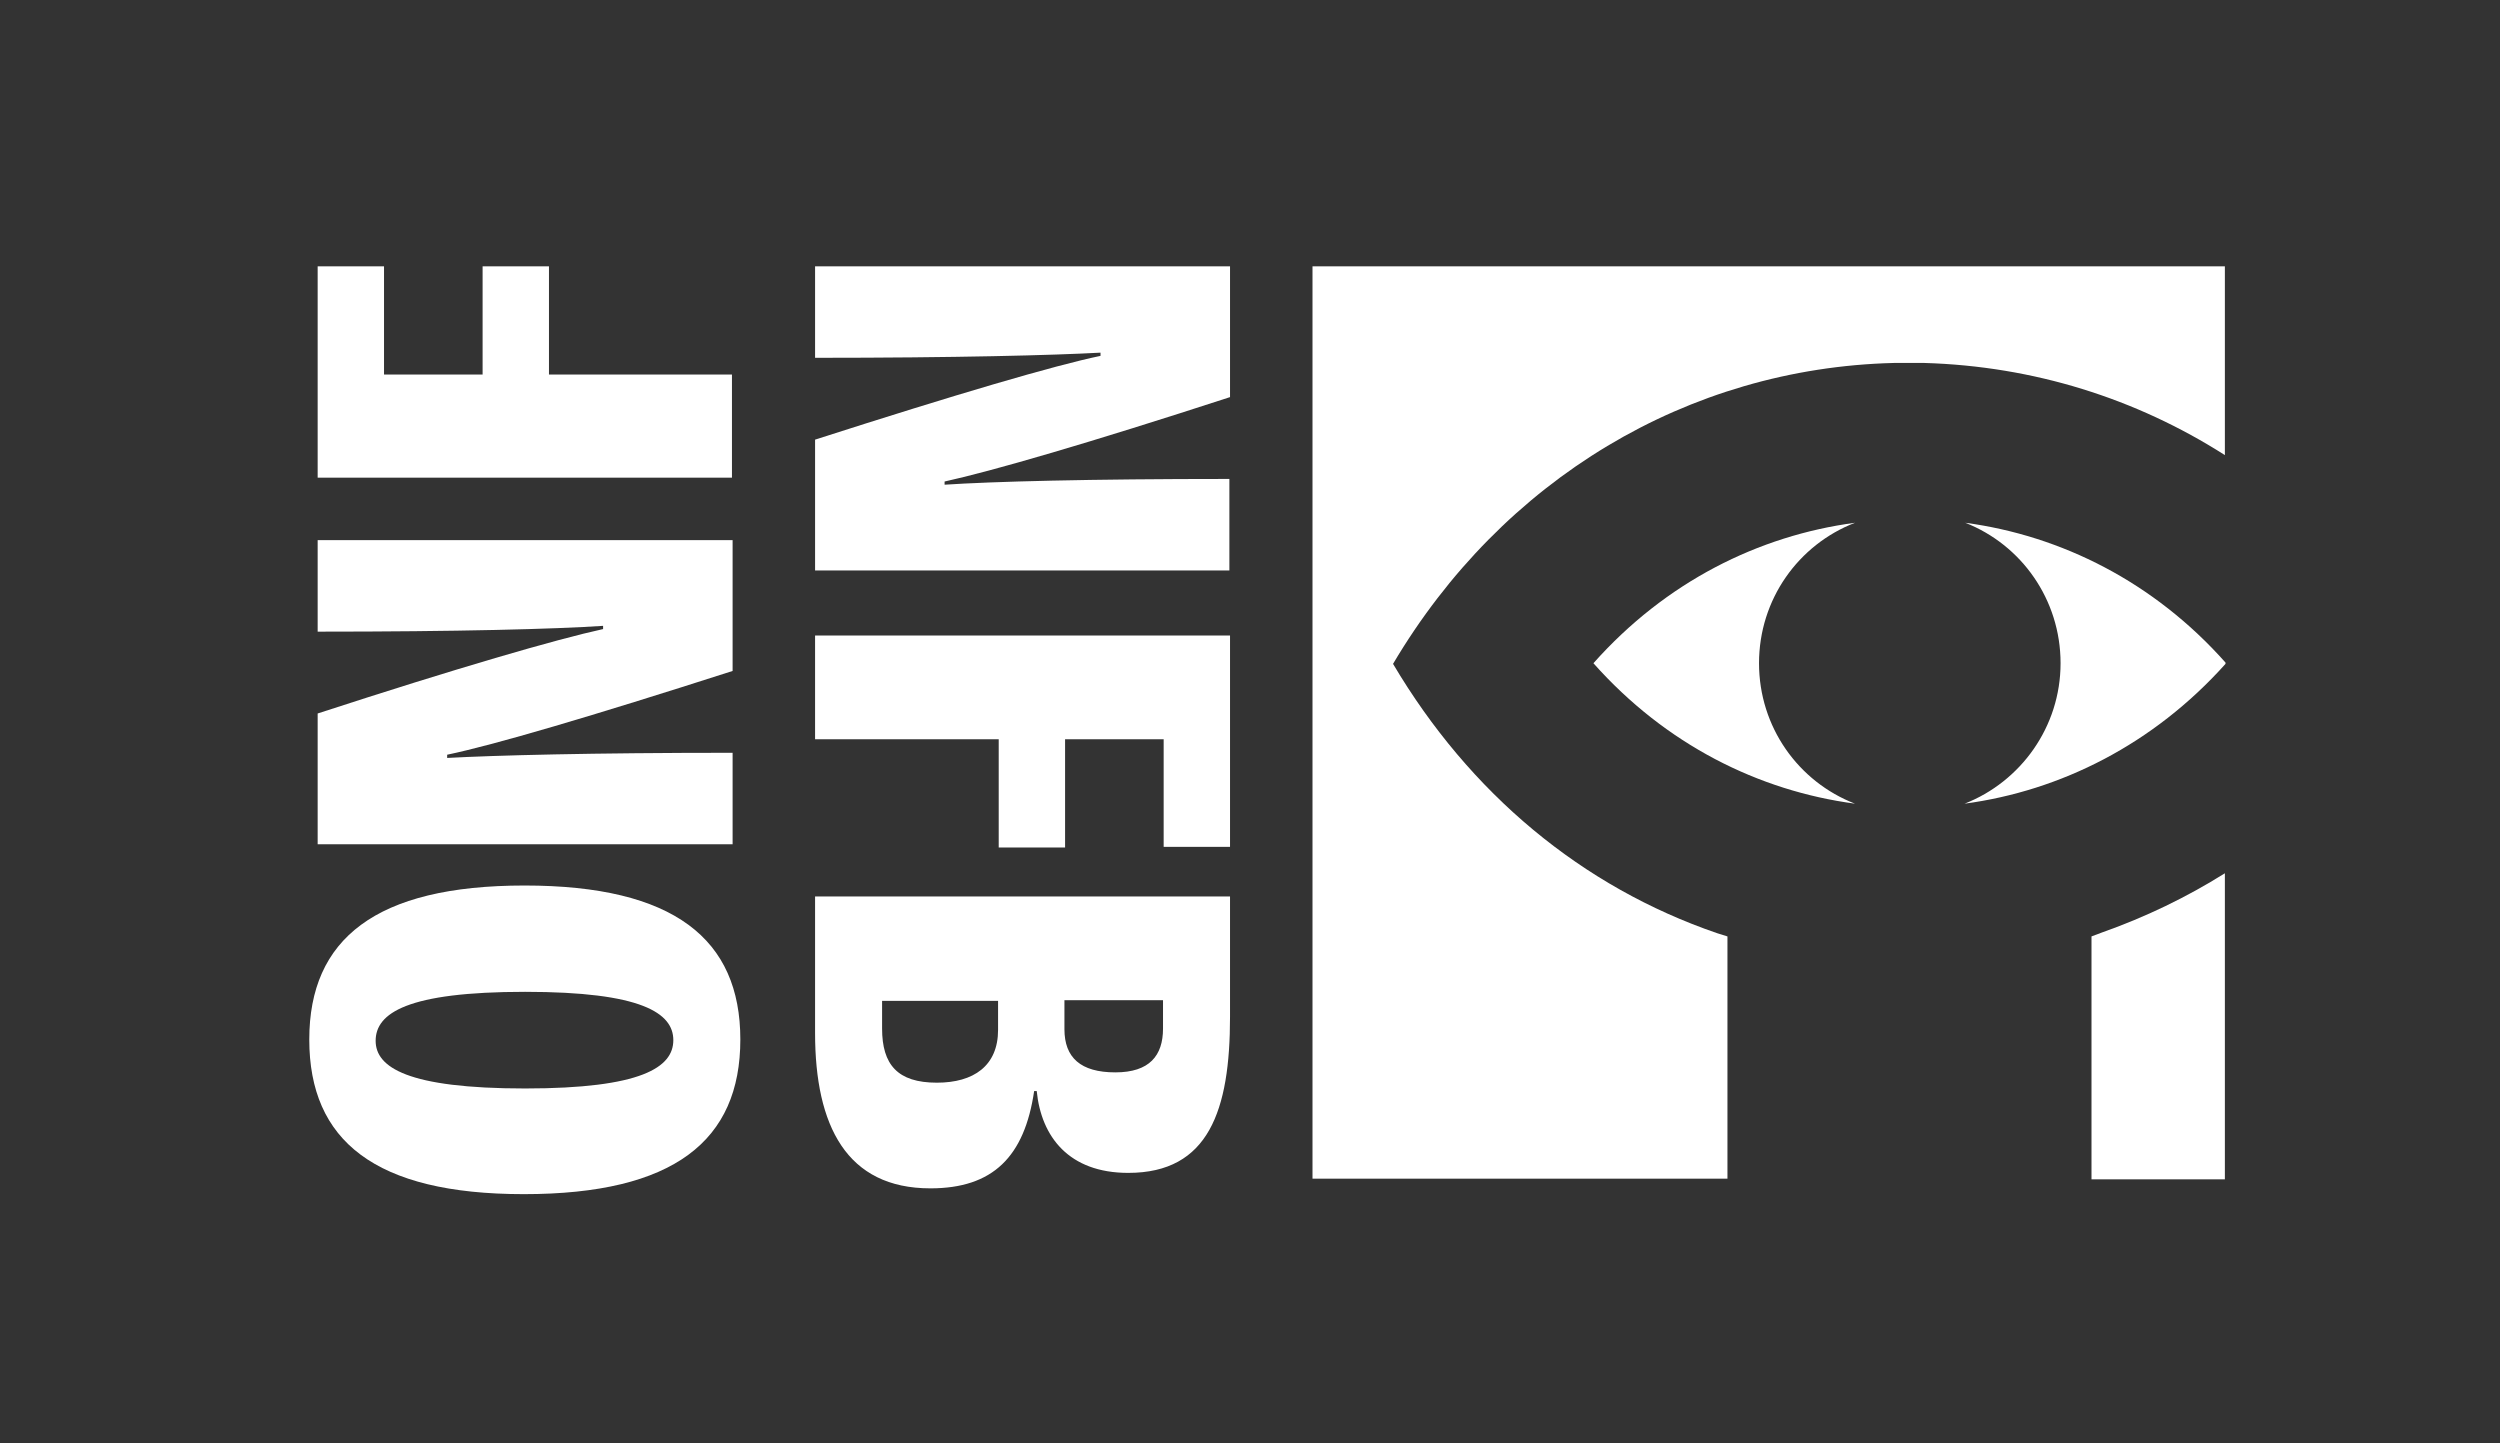
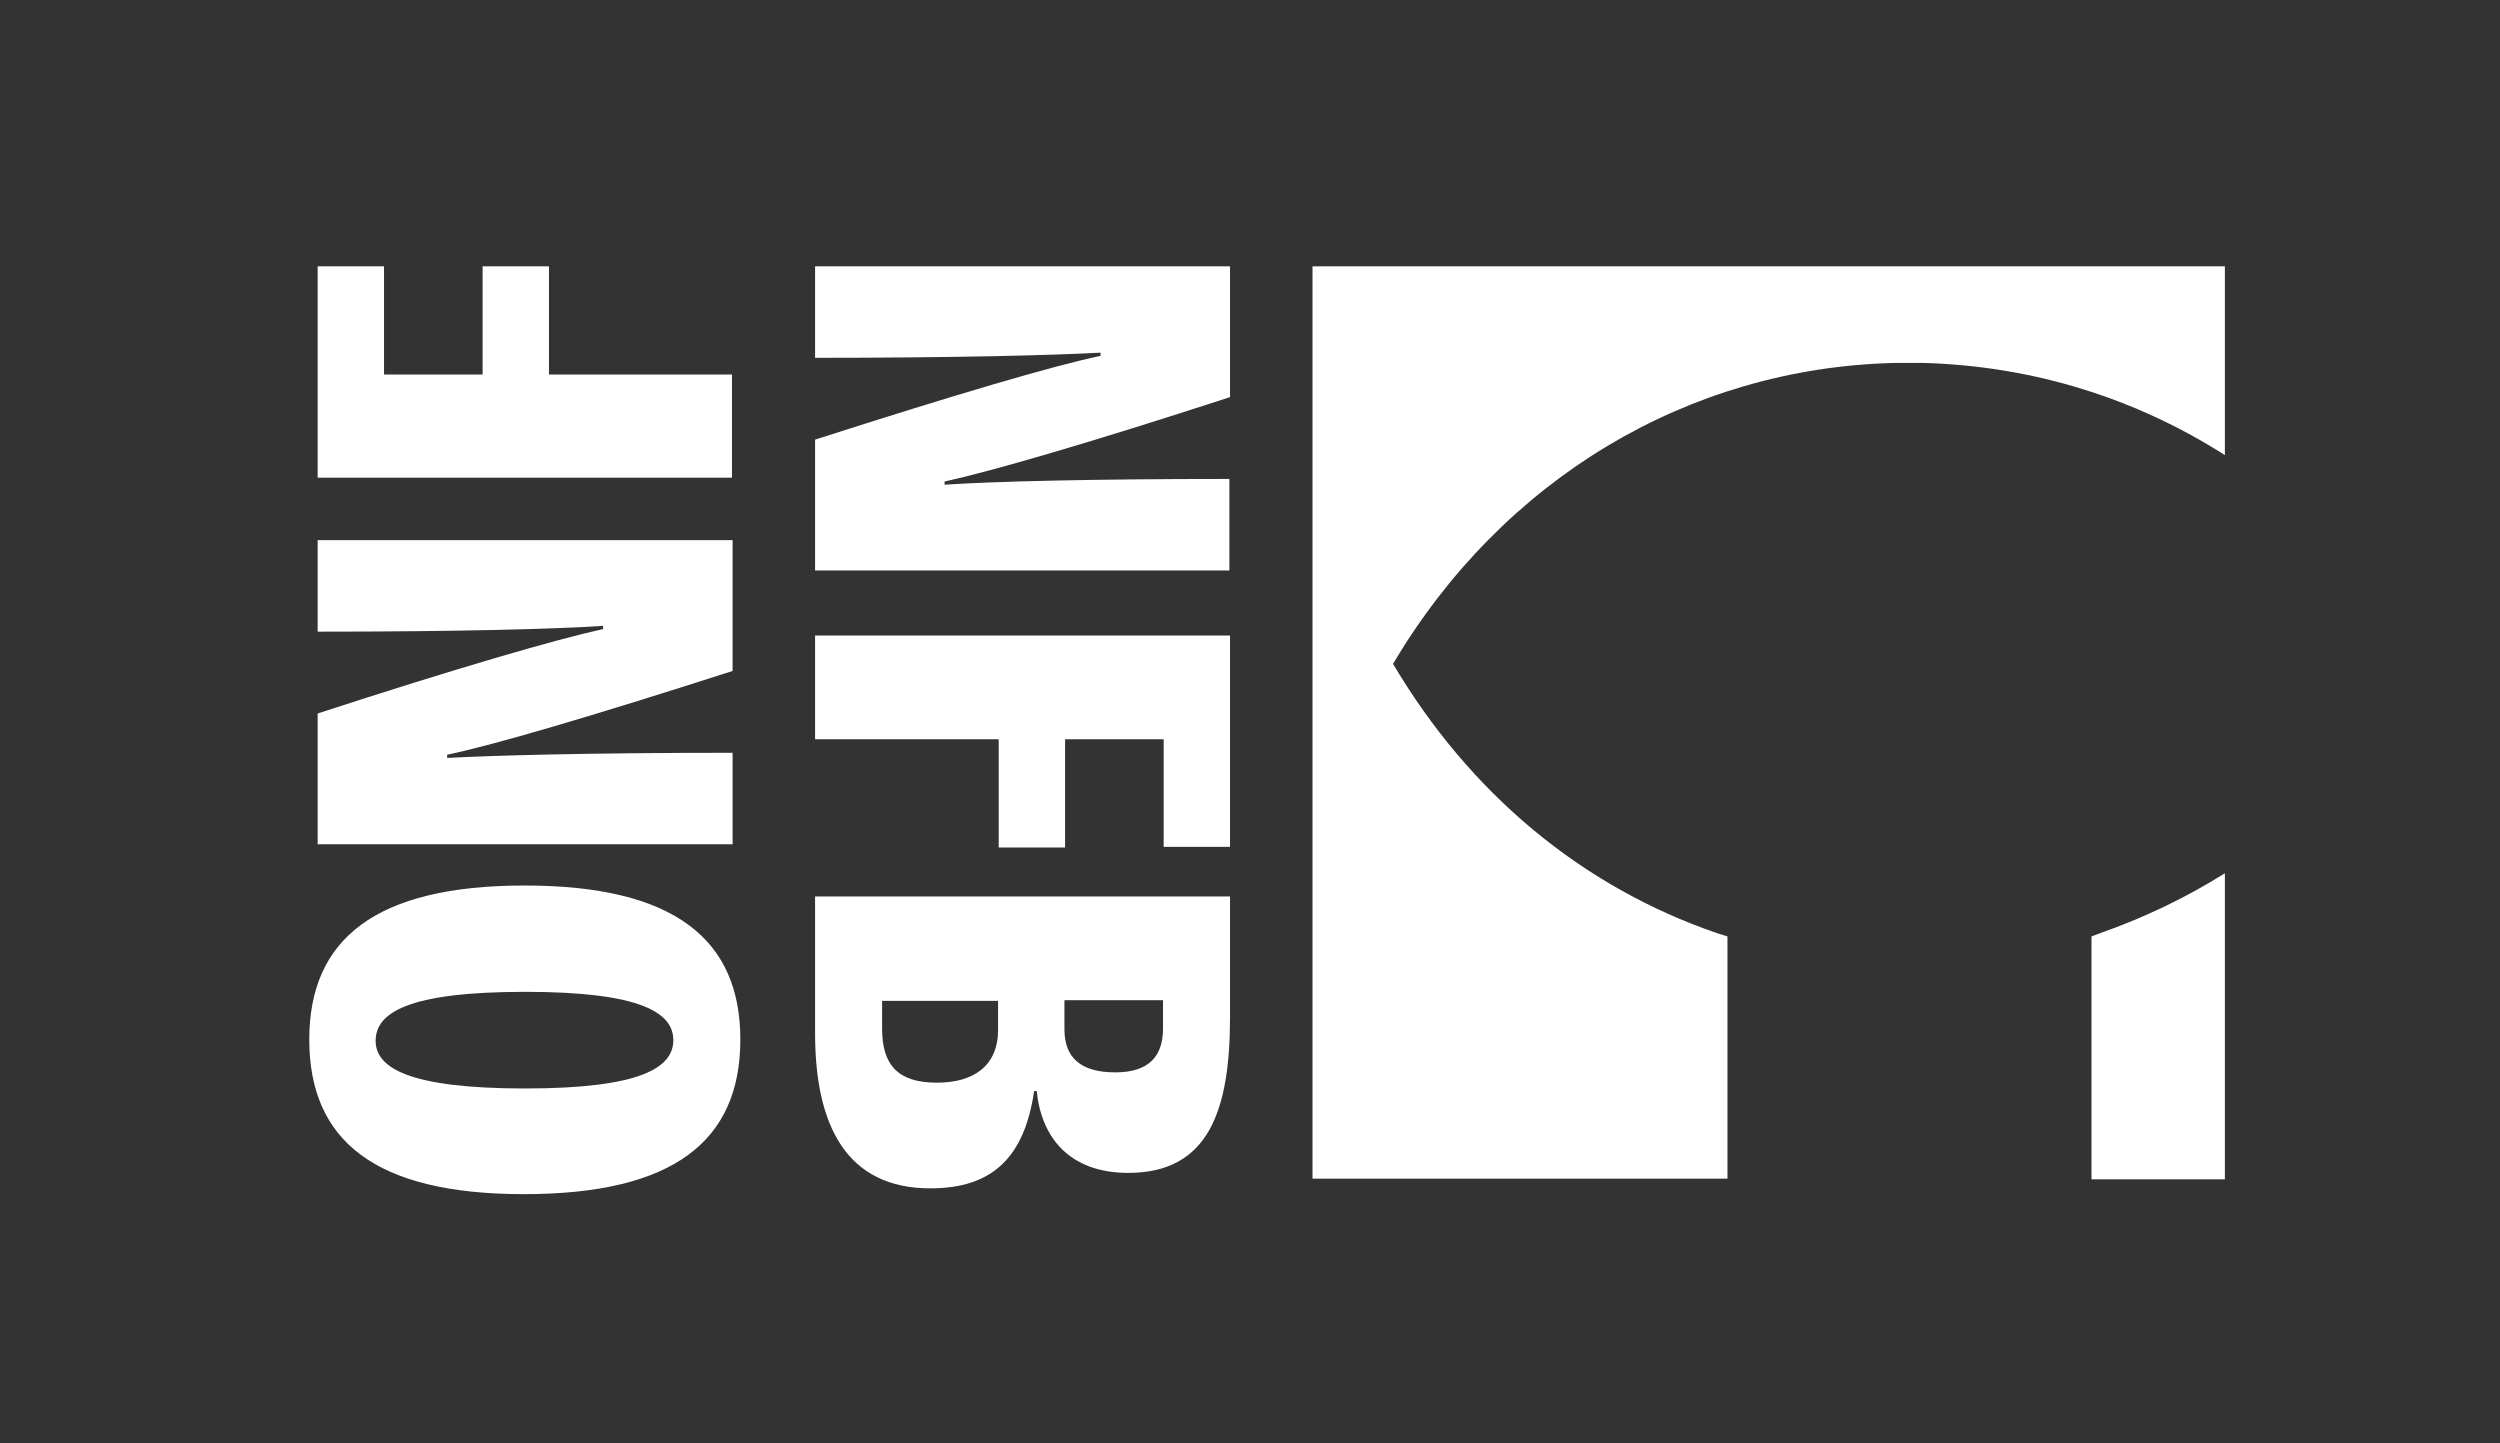
<svg xmlns="http://www.w3.org/2000/svg" xmlns:ns1="http://sodipodi.sourceforge.net/DTD/sodipodi-0.dtd" xmlns:ns2="http://www.inkscape.org/namespaces/inkscape" version="1.1" x="0px" y="0px" width="97" height="56" viewBox="0 0 97 56" enable-background="new 0 0 74 36" xml:space="preserve" id="svg26" ns1:docname="ONF_Logo_hor_noir_sm-b.svg" ns2:version="0.92.3 (2405546, 2018-03-11)">
  <rect x="0" y="0" width="97" height="56" fill="#333333" stroke="none" />
  <ns1:namedview pagecolor="#000000" bordercolor="#666666" borderopacity="1" objecttolerance="10" gridtolerance="10" guidetolerance="10" ns2:pageopacity="0" ns2:pageshadow="2" ns2:window-width="640" ns2:window-height="480" id="namedview28" showgrid="false" ns2:zoom="3" ns2:cx="24.814887" ns2:cy="27.799194" ns2:window-x="67" ns2:window-y="27" ns2:window-maximized="0" ns2:current-layer="svg26" />
  <defs id="defs2">National Film Board of Canada logo | Logo de l'Office national du film du Canada
</defs>
  <path d="m 36.625,18.808 c 1.875,-0.125 5.625,-0.225 11.075,-0.225 v 3.55 H 31.625 v -5.075 c 5.525,-1.775 9.275,-2.875 11.075,-3.25 v -0.125 c -1.825,0.1 -5.6,0.2 -11.075,0.2 v -3.55 h 16.1 v 5.075 c -5.45,1.775 -9.25,2.875 -11.075,3.275 v 0.125 z" id="path6" ns2:connector-curvature="0" style="fill:#ffffff" />
  <path d="m 31.625,24.658 h 16.1 v 8.2 H 45.15 v -4.175 h -3.825 v 4.2 H 38.75 v -4.2 h -7.125 z" id="path8" ns2:connector-curvature="0" style="fill:#ffffff" />
  <path d="m 40.125,42.333 c -0.375,2.55 -1.6,3.775 -4.025,3.775 -3.25,0 -4.475,-2.425 -4.475,-6.025 v -5.3 h 16.1 v 4.675 c 0,3.625 -0.825,6.05 -3.95,6.05 -2.3,0 -3.375,-1.4 -3.55,-3.175 z m 1.175,-3.525 v 1.125 c 0,1.1 0.625,1.675 1.975,1.675 1.325,0 1.85,-0.65 1.85,-1.7 v -1.1 z m -7.075,0 v 1.1 c 0,1.4 0.6,2.1 2.125,2.1 1.425,0 2.375,-0.65 2.375,-2.05 v -1.125 h -4.5 z" id="path10" ns2:connector-curvature="0" style="fill:#ffffff" />
  <path d="m 20.325,46.333 c -5.775,0 -8.325,-2.075 -8.325,-6 0,-3.9 2.575,-5.975 8.35,-5.975 5.8,0 8.375,2.075 8.375,5.975 0,3.925 -2.575,6 -8.4,6 z m -5.75,-5.95 c 0,1.025 1.225,1.85 5.8,1.85 4.525,0 5.75,-0.825 5.75,-1.875 0,-1.05 -1.225,-1.875 -5.75,-1.875 -4.575,0 -5.8,0.825 -5.8,1.9 z" id="path12" ns2:connector-curvature="0" style="fill:#ffffff" />
  <path d="m 23.4,24.283 c -1.875,0.125 -5.625,0.225 -11.075,0.225 v -3.55 h 16.1 v 5.075 c -5.525,1.775 -9.275,2.875 -11.075,3.25 v 0.125 c 1.825,-0.1 5.6,-0.2 11.075,-0.2 v 3.55 h -16.1 v -5.075 c 5.45,-1.775 9.25,-2.875 11.075,-3.275 z" id="path14" ns2:connector-curvature="0" style="fill:#ffffff" />
  <path d="M 28.4,18.533 H 12.325 v -8.2 H 14.9 v 4.2 h 3.825 v -4.2 H 21.3 v 4.2 h 7.1 z" id="path16" ns2:connector-curvature="0" style="fill:#ffffff" />
-   <path d="m 76.225,31.183 c 3.725,-0.5 7.325,-2.3 10.125,-5.425 v -0.05 c -2.775,-3.125 -6.375,-4.925 -10.1,-5.425 2.175,0.85 3.7,2.975 3.7,5.45 0,2.475 -1.55,4.6 -3.725,5.45 z" id="path18" ns2:connector-curvature="0" style="fill:#ffffff" />
-   <path d="m 71.975,20.283 c -3.75,0.5 -7.35,2.3 -10.15,5.45 2.8,3.15 6.4,4.95 10.15,5.45 -2.2,-0.85 -3.725,-2.975 -3.725,-5.45 0,-2.475 1.525,-4.6 3.725,-5.45 z" id="path20" ns2:connector-curvature="0" style="fill:#ffffff" />
  <path d="m 81.55,36.183 -0.4,0.15 v 0.425 c 0,0 0,4.375 0,9 h 5.175 v -11.875 c -1.475,0.925 -3.075,1.7 -4.775,2.3 z" id="path22" ns2:connector-curvature="0" style="fill:#ffffff" />
  <path d="m 67.025,36.333 -0.4,-0.125 c -5.25,-1.8 -9.6,-5.425 -12.575,-10.45 4.25,-7.175 11.45,-11.475 19.425,-11.675 h 1.2 c 4.225,0.125 8.2,1.375 11.65,3.575 v -7.325 h -35.4 v 35.4 h 16.1 c 0,-4.775 0,-9.4 0,-9.4 z" id="path24" ns2:connector-curvature="0" style="fill:#ffffff" />
</svg>